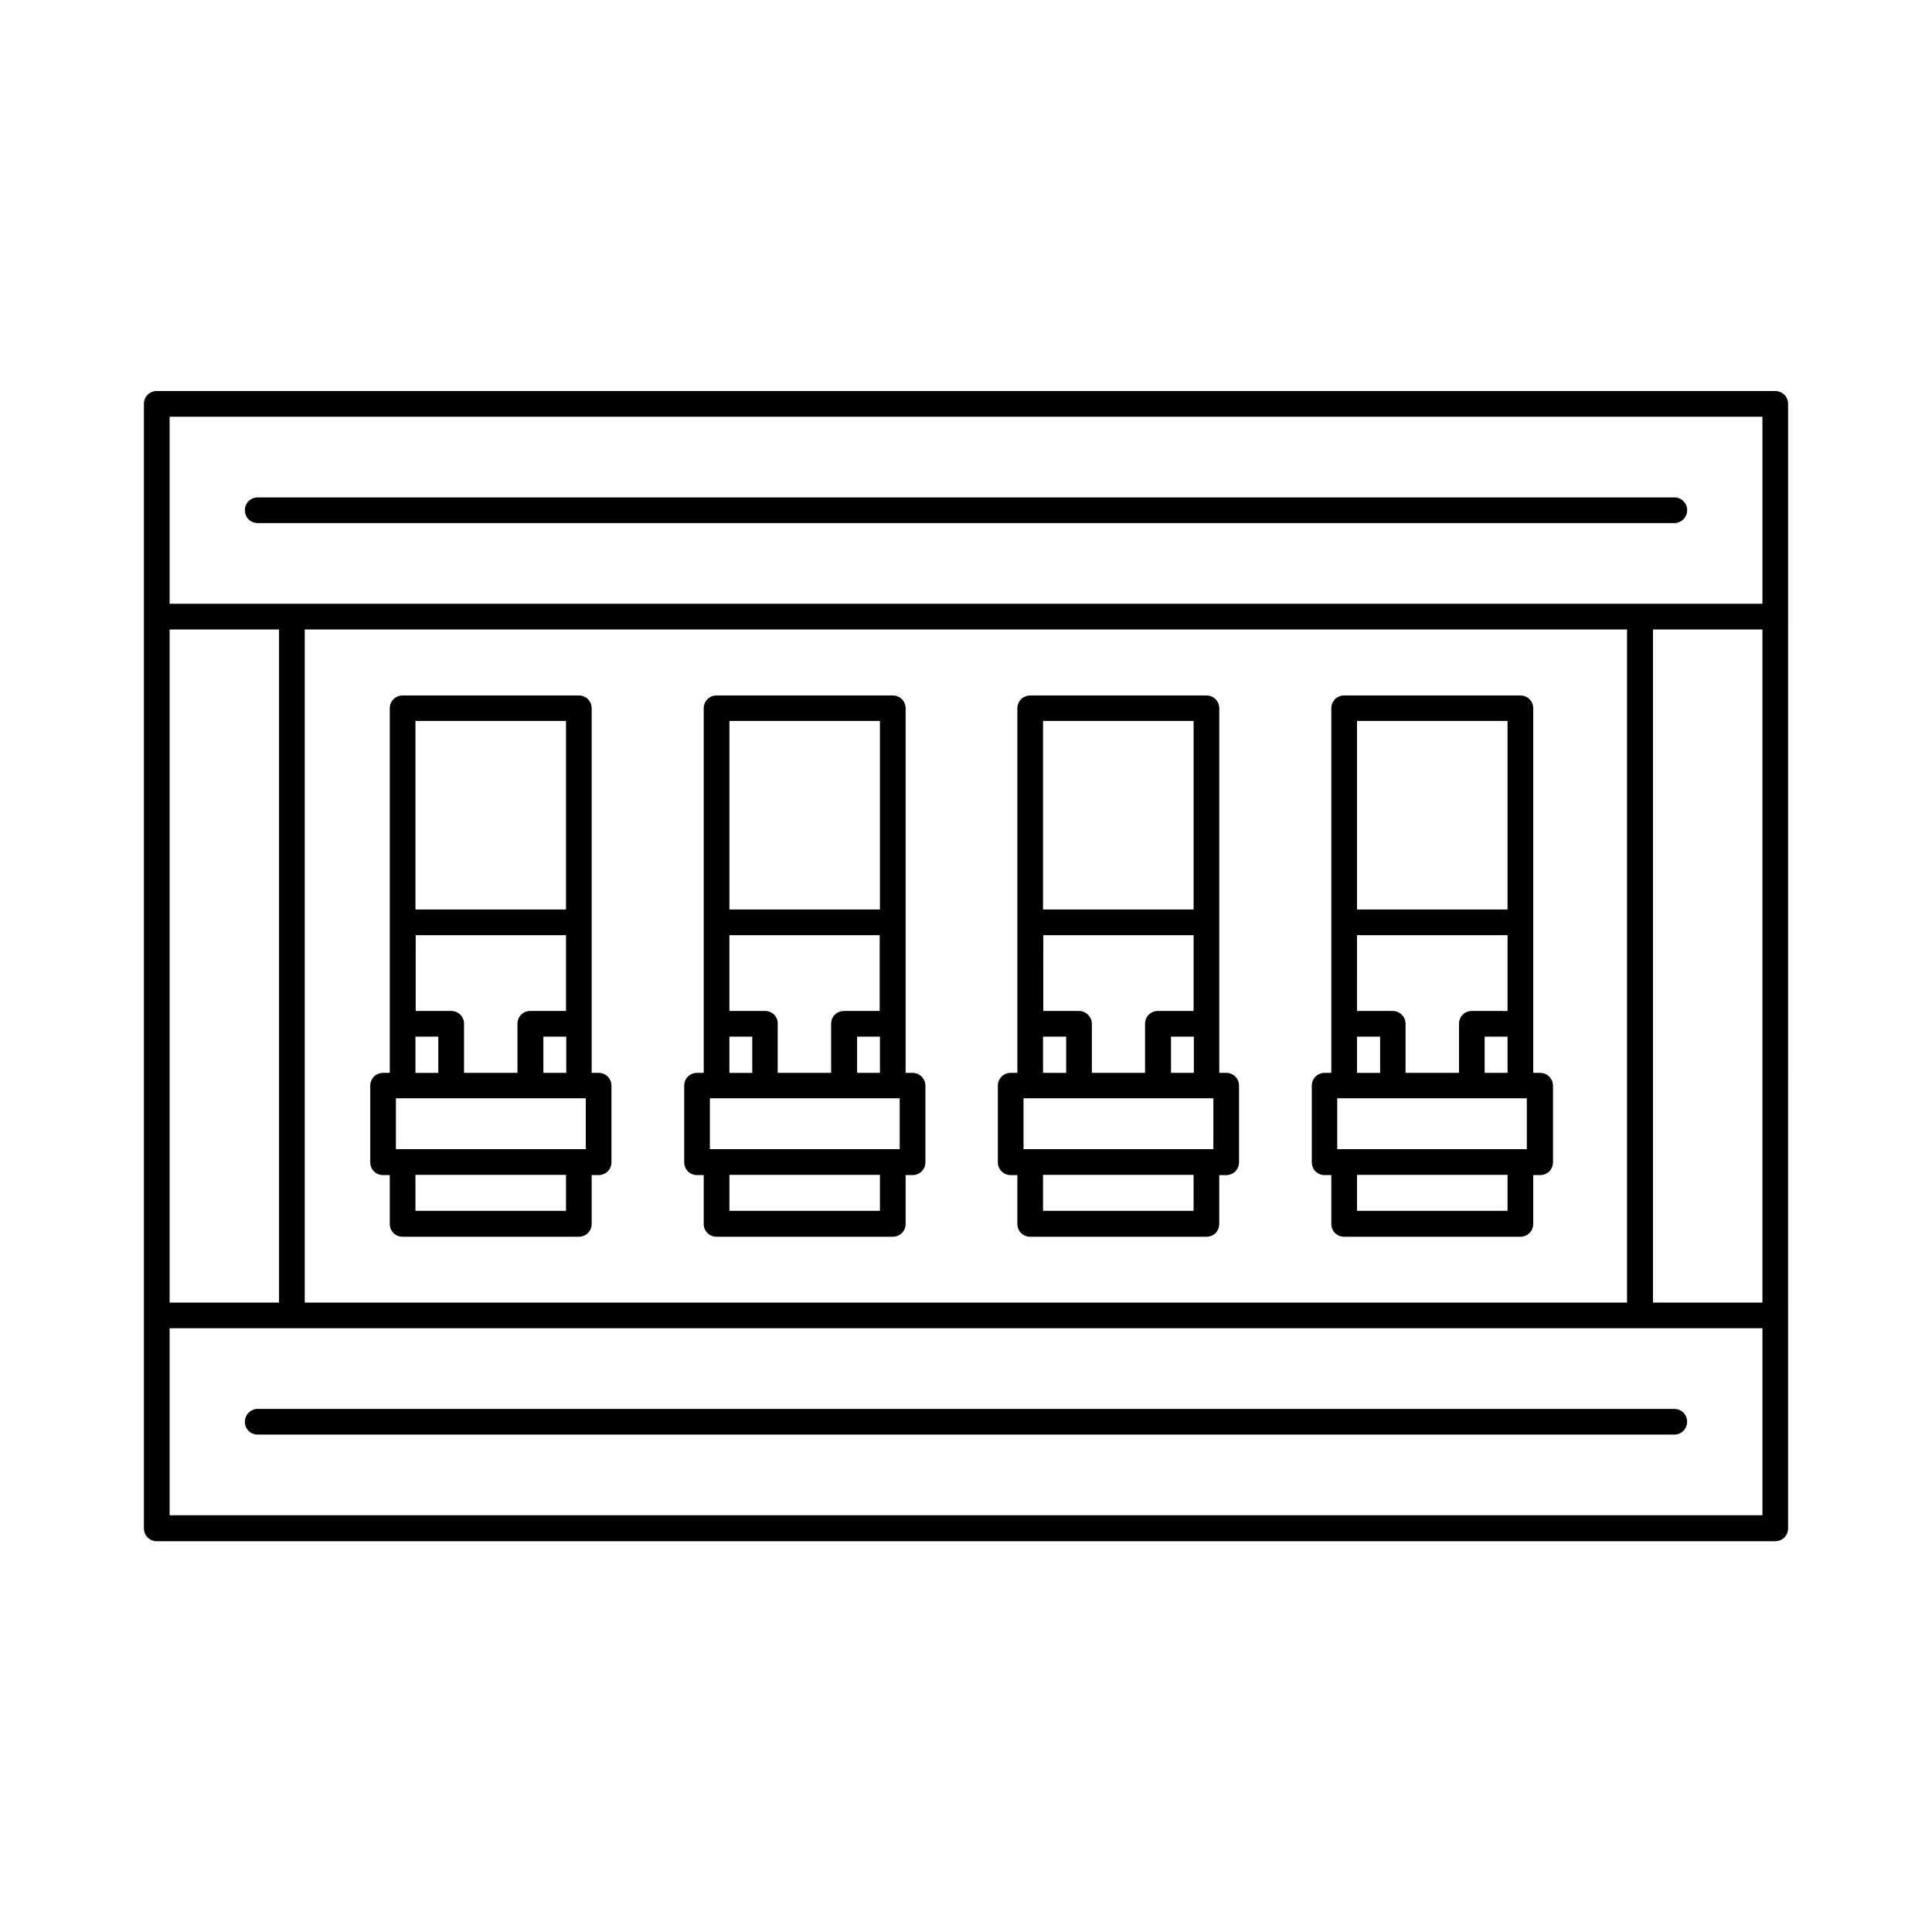
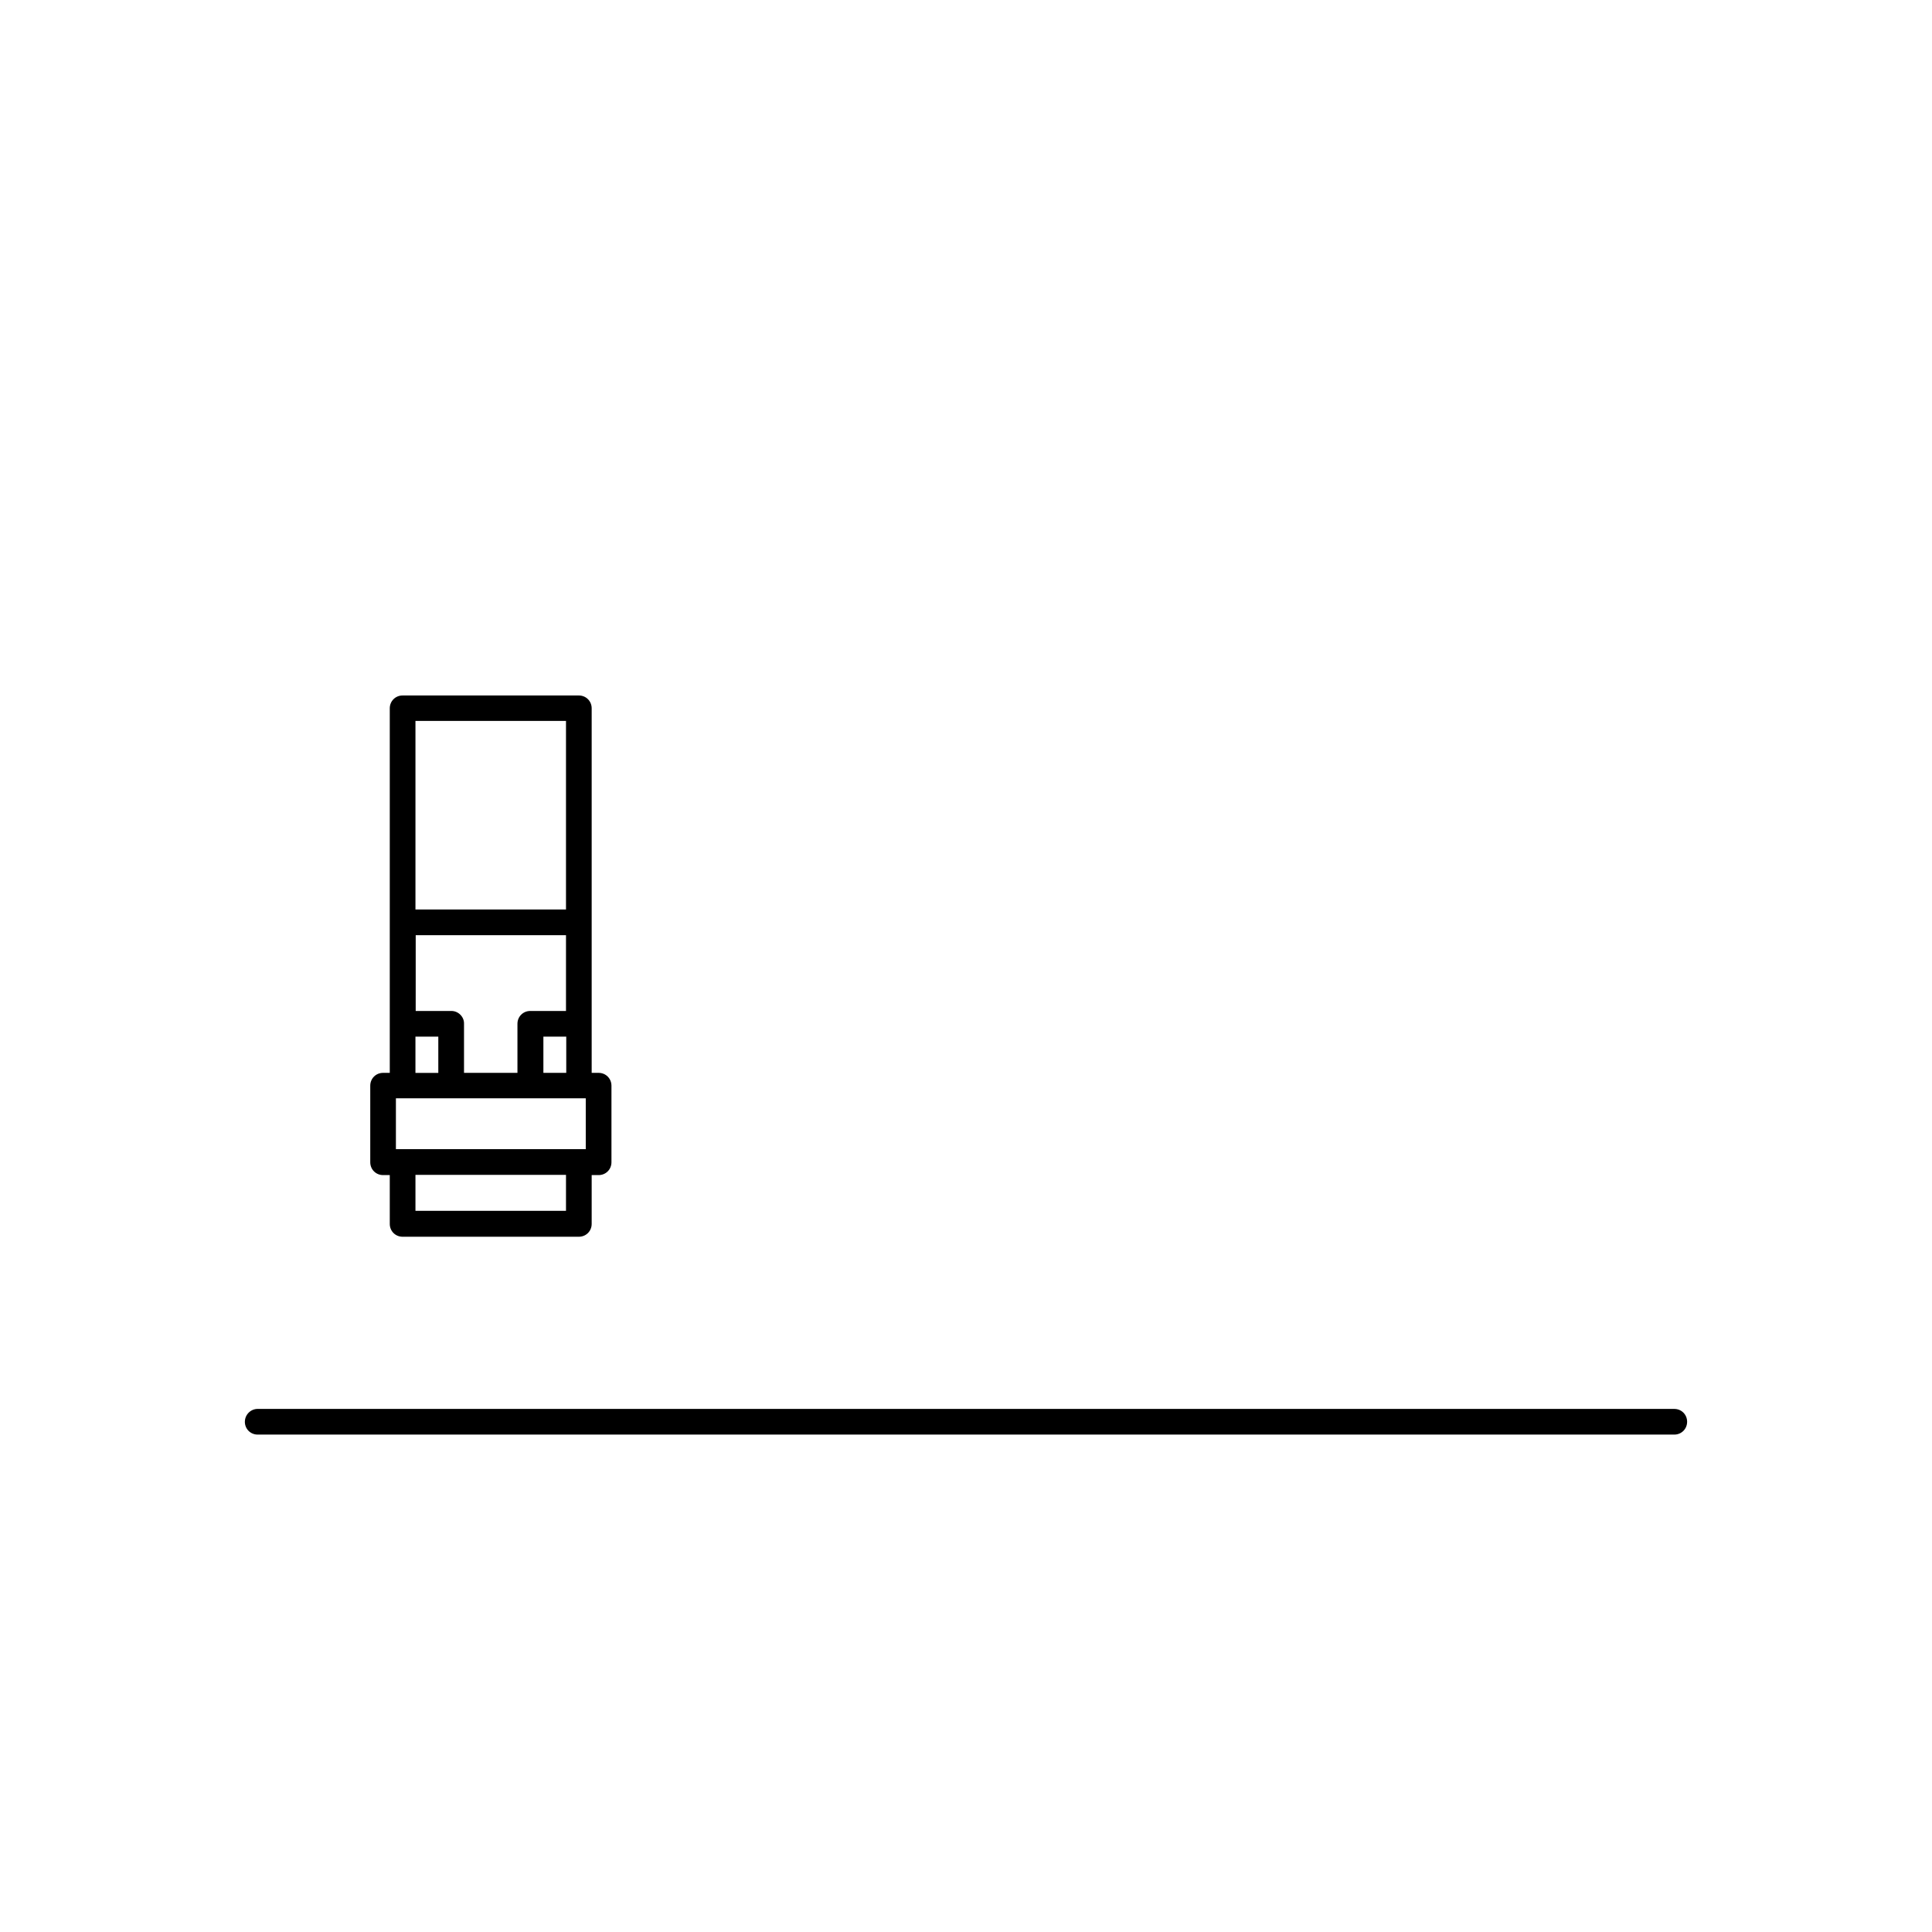
<svg xmlns="http://www.w3.org/2000/svg" fill="#000000" width="800px" height="800px" version="1.1" viewBox="144 144 512 512">
  <g>
-     <path d="m614.46 247.63h-428.92c-1.906 0-3.402 1.496-3.402 3.402v298c0 1.906 1.496 3.402 3.402 3.402h428.92c1.906 0 3.402-1.496 3.402-3.402l0.004-297.99c0-1.906-1.5-3.406-3.406-3.406zm-389.7 241.56v-178.38h350.42v178.38zm-35.812-178.38h29.004v178.38h-29.004zm393.11 0h29.004v178.38h-29.004zm-393.11-56.375h422.11v49.562l-422.11 0.004zm422.11 291.12h-422.11v-49.562h422.11z" />
-     <path d="m552.16 428.32h-1.84v-12.801-0.137-83.672c0-1.906-1.496-3.402-3.402-3.402h-46.703c-1.906 0-3.402 1.496-3.402 3.402v96.609h-1.77c-1.906 0-3.402 1.496-3.402 3.402v20.289c0 1.906 1.496 3.402 3.402 3.402h1.77v12.938c0 1.906 1.496 3.402 3.402 3.402h46.703c1.906 0 3.402-1.496 3.402-3.402v-12.938h1.84c1.906 0 3.402-1.496 3.402-3.402v-20.289c0-1.902-1.566-3.402-3.402-3.402zm-53.785 20.223v-13.48h1.633 0.137 0.137 46.363 0.137 0.137 1.703v13.48zm14.703-36.629h-9.465l0.004-20.086h39.895v20.086h-9.465c-1.906 0-3.402 1.496-3.402 3.402v13.004h-14.16v-13.004c0-1.836-1.5-3.402-3.406-3.402zm24.375 16.406v-9.602h6.059v9.602zm6.059-93.273v49.973h-39.895v-49.973zm-39.895 83.676h6.129v9.602h-6.129zm39.895 46.16h-39.895v-9.531h39.895z" />
-     <path d="m468.96 428.32h-1.84v-12.801-0.137-83.672c0-1.906-1.496-3.402-3.402-3.402h-46.703c-1.906 0-3.402 1.496-3.402 3.402v96.609h-1.77c-1.906 0-3.402 1.496-3.402 3.402v20.289c0 1.906 1.496 3.402 3.402 3.402l1.766 0.004v12.938c0 1.906 1.496 3.402 3.402 3.402h46.703c1.906 0 3.402-1.496 3.402-3.402v-12.938h1.84c1.906 0 3.402-1.496 3.402-3.402v-20.289c0.008-1.906-1.492-3.406-3.398-3.406zm-53.715 20.223v-13.48h50.312v13.48zm14.703-36.629h-9.465l0.004-20.086h39.828v20.086h-9.465c-1.906 0-3.402 1.496-3.402 3.402v13.004h-14.094v-13.004c0-1.836-1.566-3.402-3.406-3.402zm24.375 16.406v-9.602h6.059v9.602zm5.992-93.273v49.973h-39.898v-49.973zm-39.898 83.676h6.129v9.602l-6.129-0.004zm39.898 46.16h-39.898v-9.531h39.895z" />
-     <path d="m385.84 428.32h-1.84v-12.801-0.137-83.672c0-1.906-1.496-3.402-3.402-3.402h-46.703c-1.906 0-3.402 1.496-3.402 3.402v96.609h-1.77c-1.906 0-3.402 1.496-3.402 3.402v20.289c0 1.906 1.496 3.402 3.402 3.402h1.77v12.938c0 1.906 1.496 3.402 3.402 3.402h46.703c1.906 0 3.402-1.496 3.402-3.402v-12.938h1.84c1.906 0 3.402-1.496 3.402-3.402v-20.289c0.004-1.902-1.562-3.402-3.402-3.402zm-53.715 20.223v-13.48h50.312v13.48zm14.637-36.629h-9.465v-20.086h39.828v20.086h-9.465c-1.906 0-3.402 1.496-3.402 3.402v13.004h-14.16v-13.004c0.07-1.836-1.43-3.402-3.336-3.402zm24.375 16.406v-9.602h6.059v9.602zm6.059-93.273v49.973h-39.895v-49.973zm-39.898 83.676h6.059v9.602h-6.059zm39.898 46.16h-39.895v-9.531h39.895z" />
    <path d="m302.64 428.32h-1.84v-12.801-0.137-83.672c0-1.906-1.496-3.402-3.402-3.402h-46.703c-1.906 0-3.402 1.496-3.402 3.402v96.609h-1.77c-1.906 0-3.402 1.496-3.402 3.402v20.289c0 1.906 1.496 3.402 3.402 3.402h1.77v12.938c0 1.906 1.496 3.402 3.402 3.402h46.703c1.906 0 3.402-1.496 3.402-3.402v-12.938h1.84c1.906 0 3.402-1.496 3.402-3.402v-20.289c0-1.902-1.496-3.402-3.402-3.402zm-53.719 20.223v-13.48h50.312v13.48zm14.707-36.629h-9.465l0.004-20.086h39.828v20.086h-9.465c-1.906 0-3.402 1.496-3.402 3.402v13.004h-14.16v-13.004c0.066-1.836-1.5-3.402-3.34-3.402zm24.375 16.406v-9.602h6.059v9.602zm5.992-93.273v49.973h-39.895v-49.973zm-39.898 83.676h6.059v9.602h-6.059zm39.898 46.16h-39.895v-9.531h39.895z" />
-     <path d="m591.11 279.22c0-1.906-1.496-3.402-3.402-3.402h-375.41c-1.906 0-3.402 1.496-3.402 3.402s1.496 3.402 3.402 3.402h375.41c1.906 0.004 3.402-1.562 3.402-3.402z" />
    <path d="m208.89 520.78c0 1.906 1.496 3.402 3.402 3.402h375.41c1.906 0 3.402-1.496 3.402-3.402s-1.496-3.402-3.402-3.402l-375.4-0.004c-1.906 0-3.406 1.566-3.406 3.406z" />
  </g>
</svg>